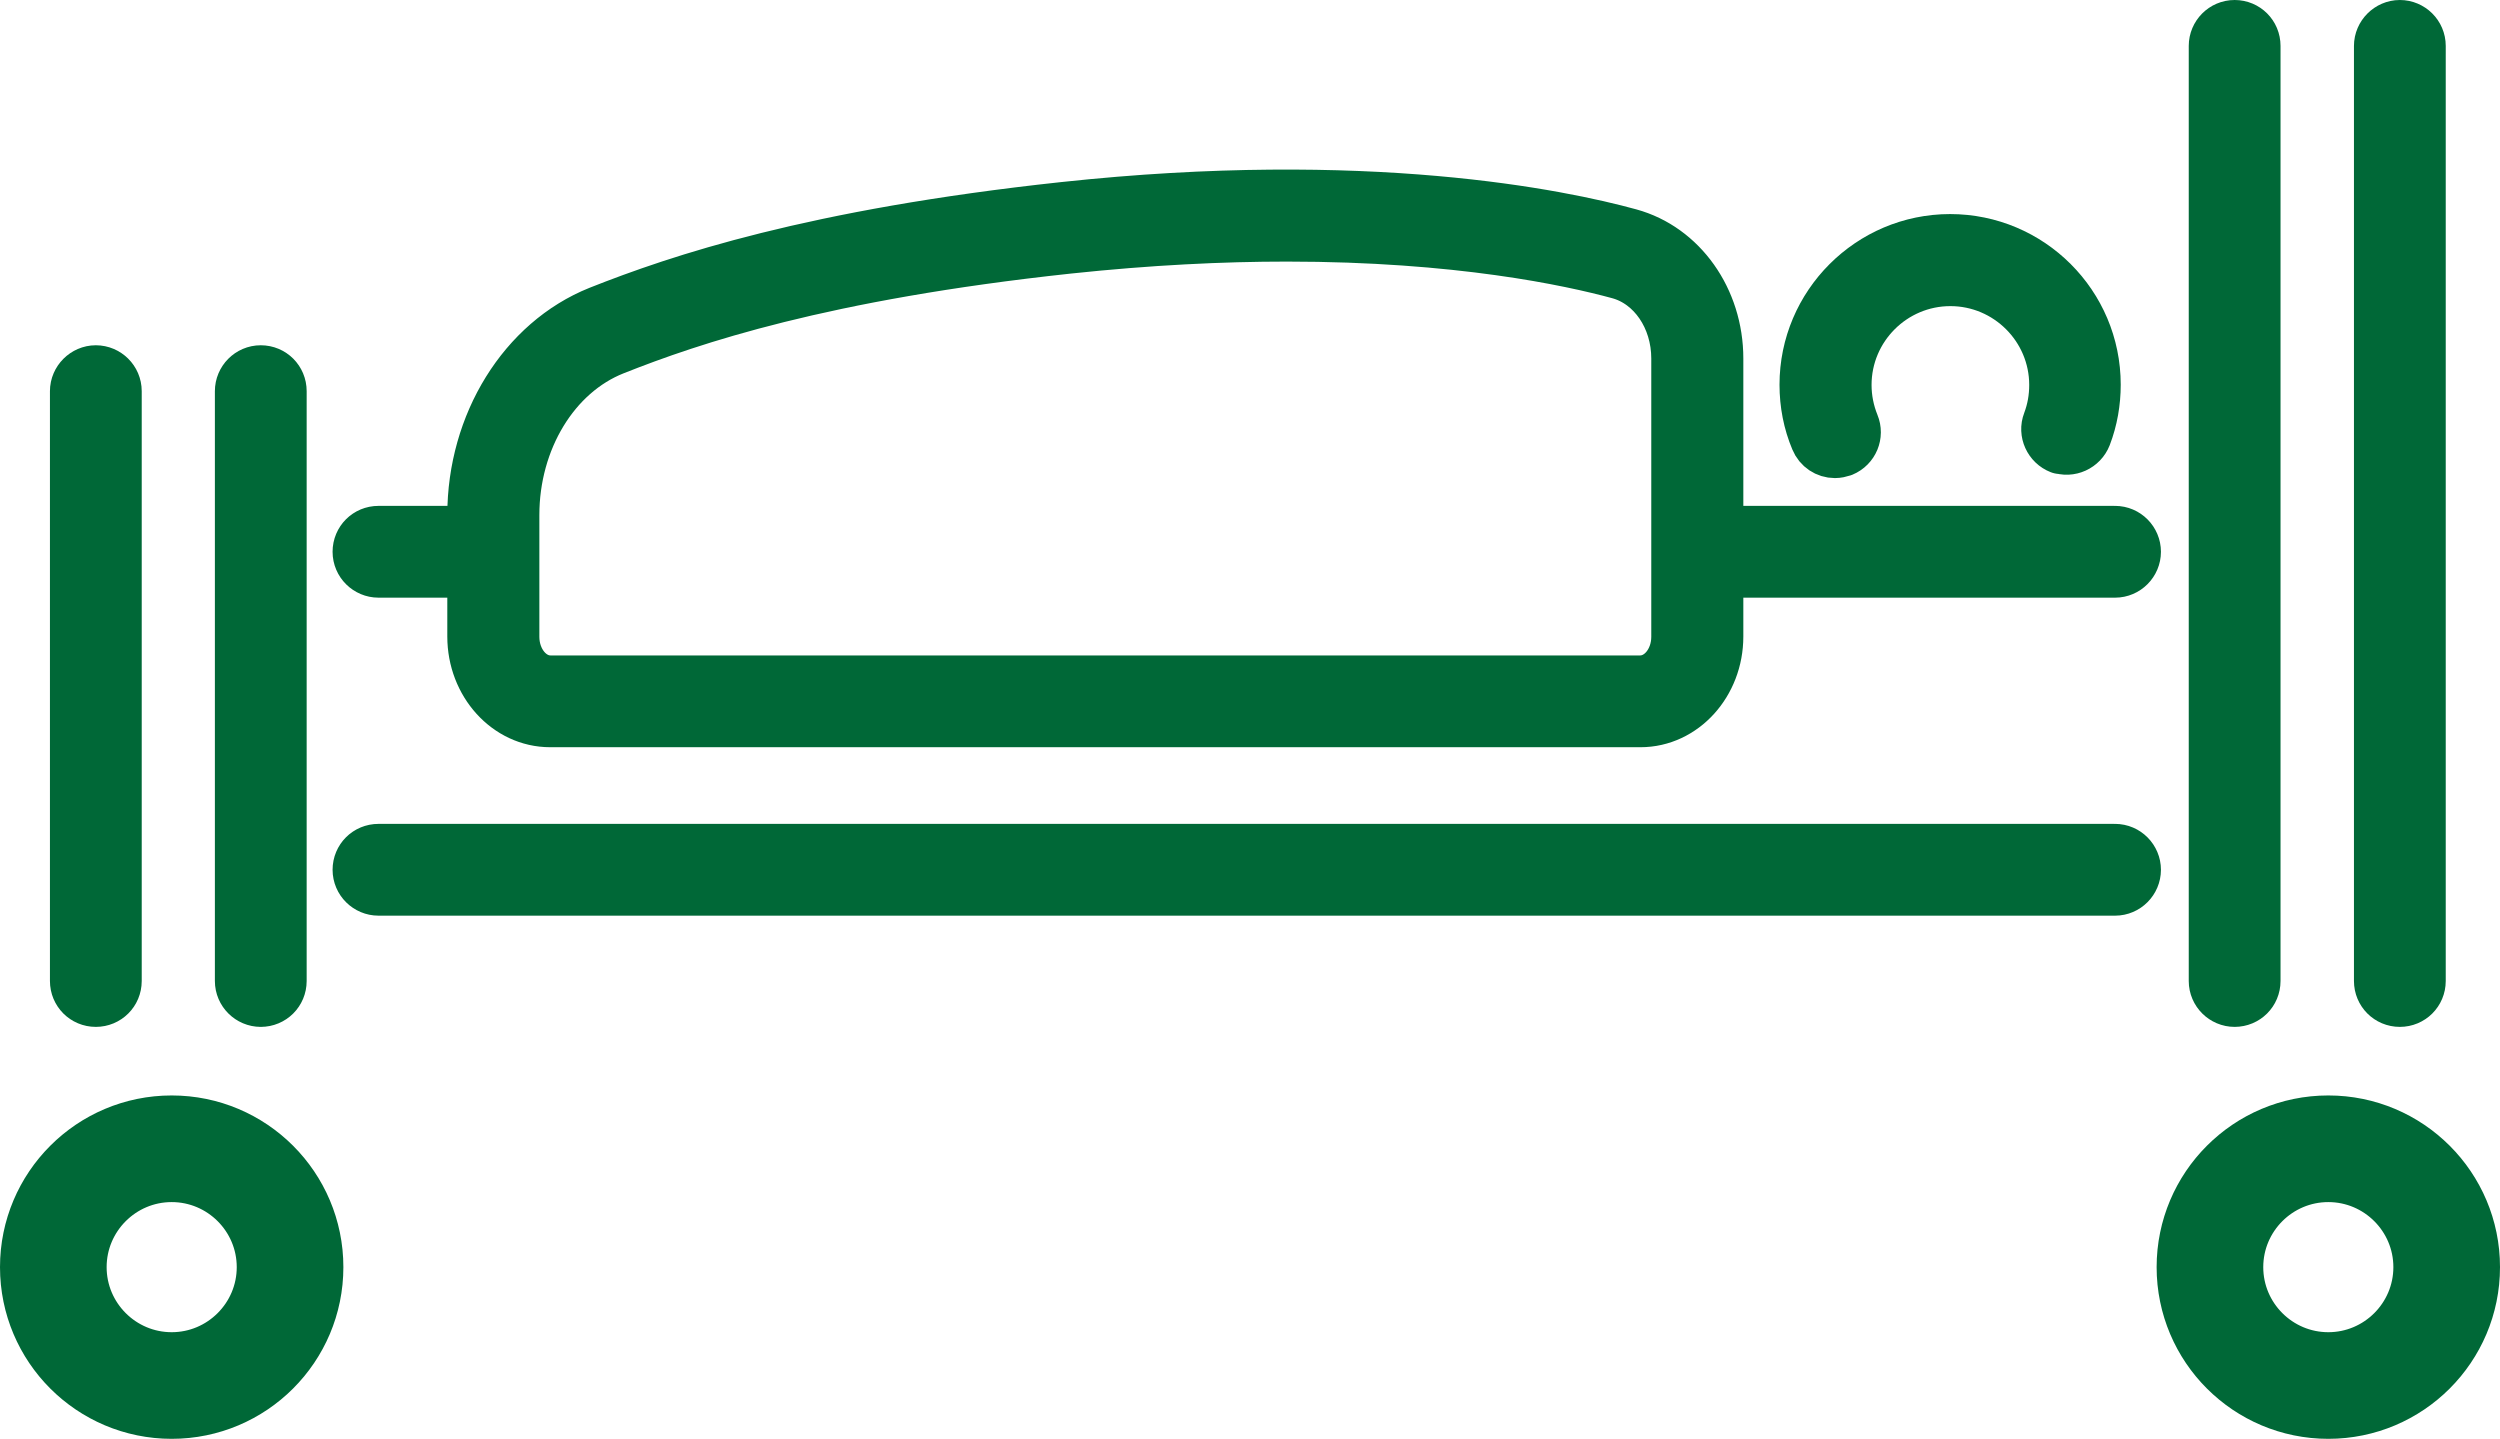
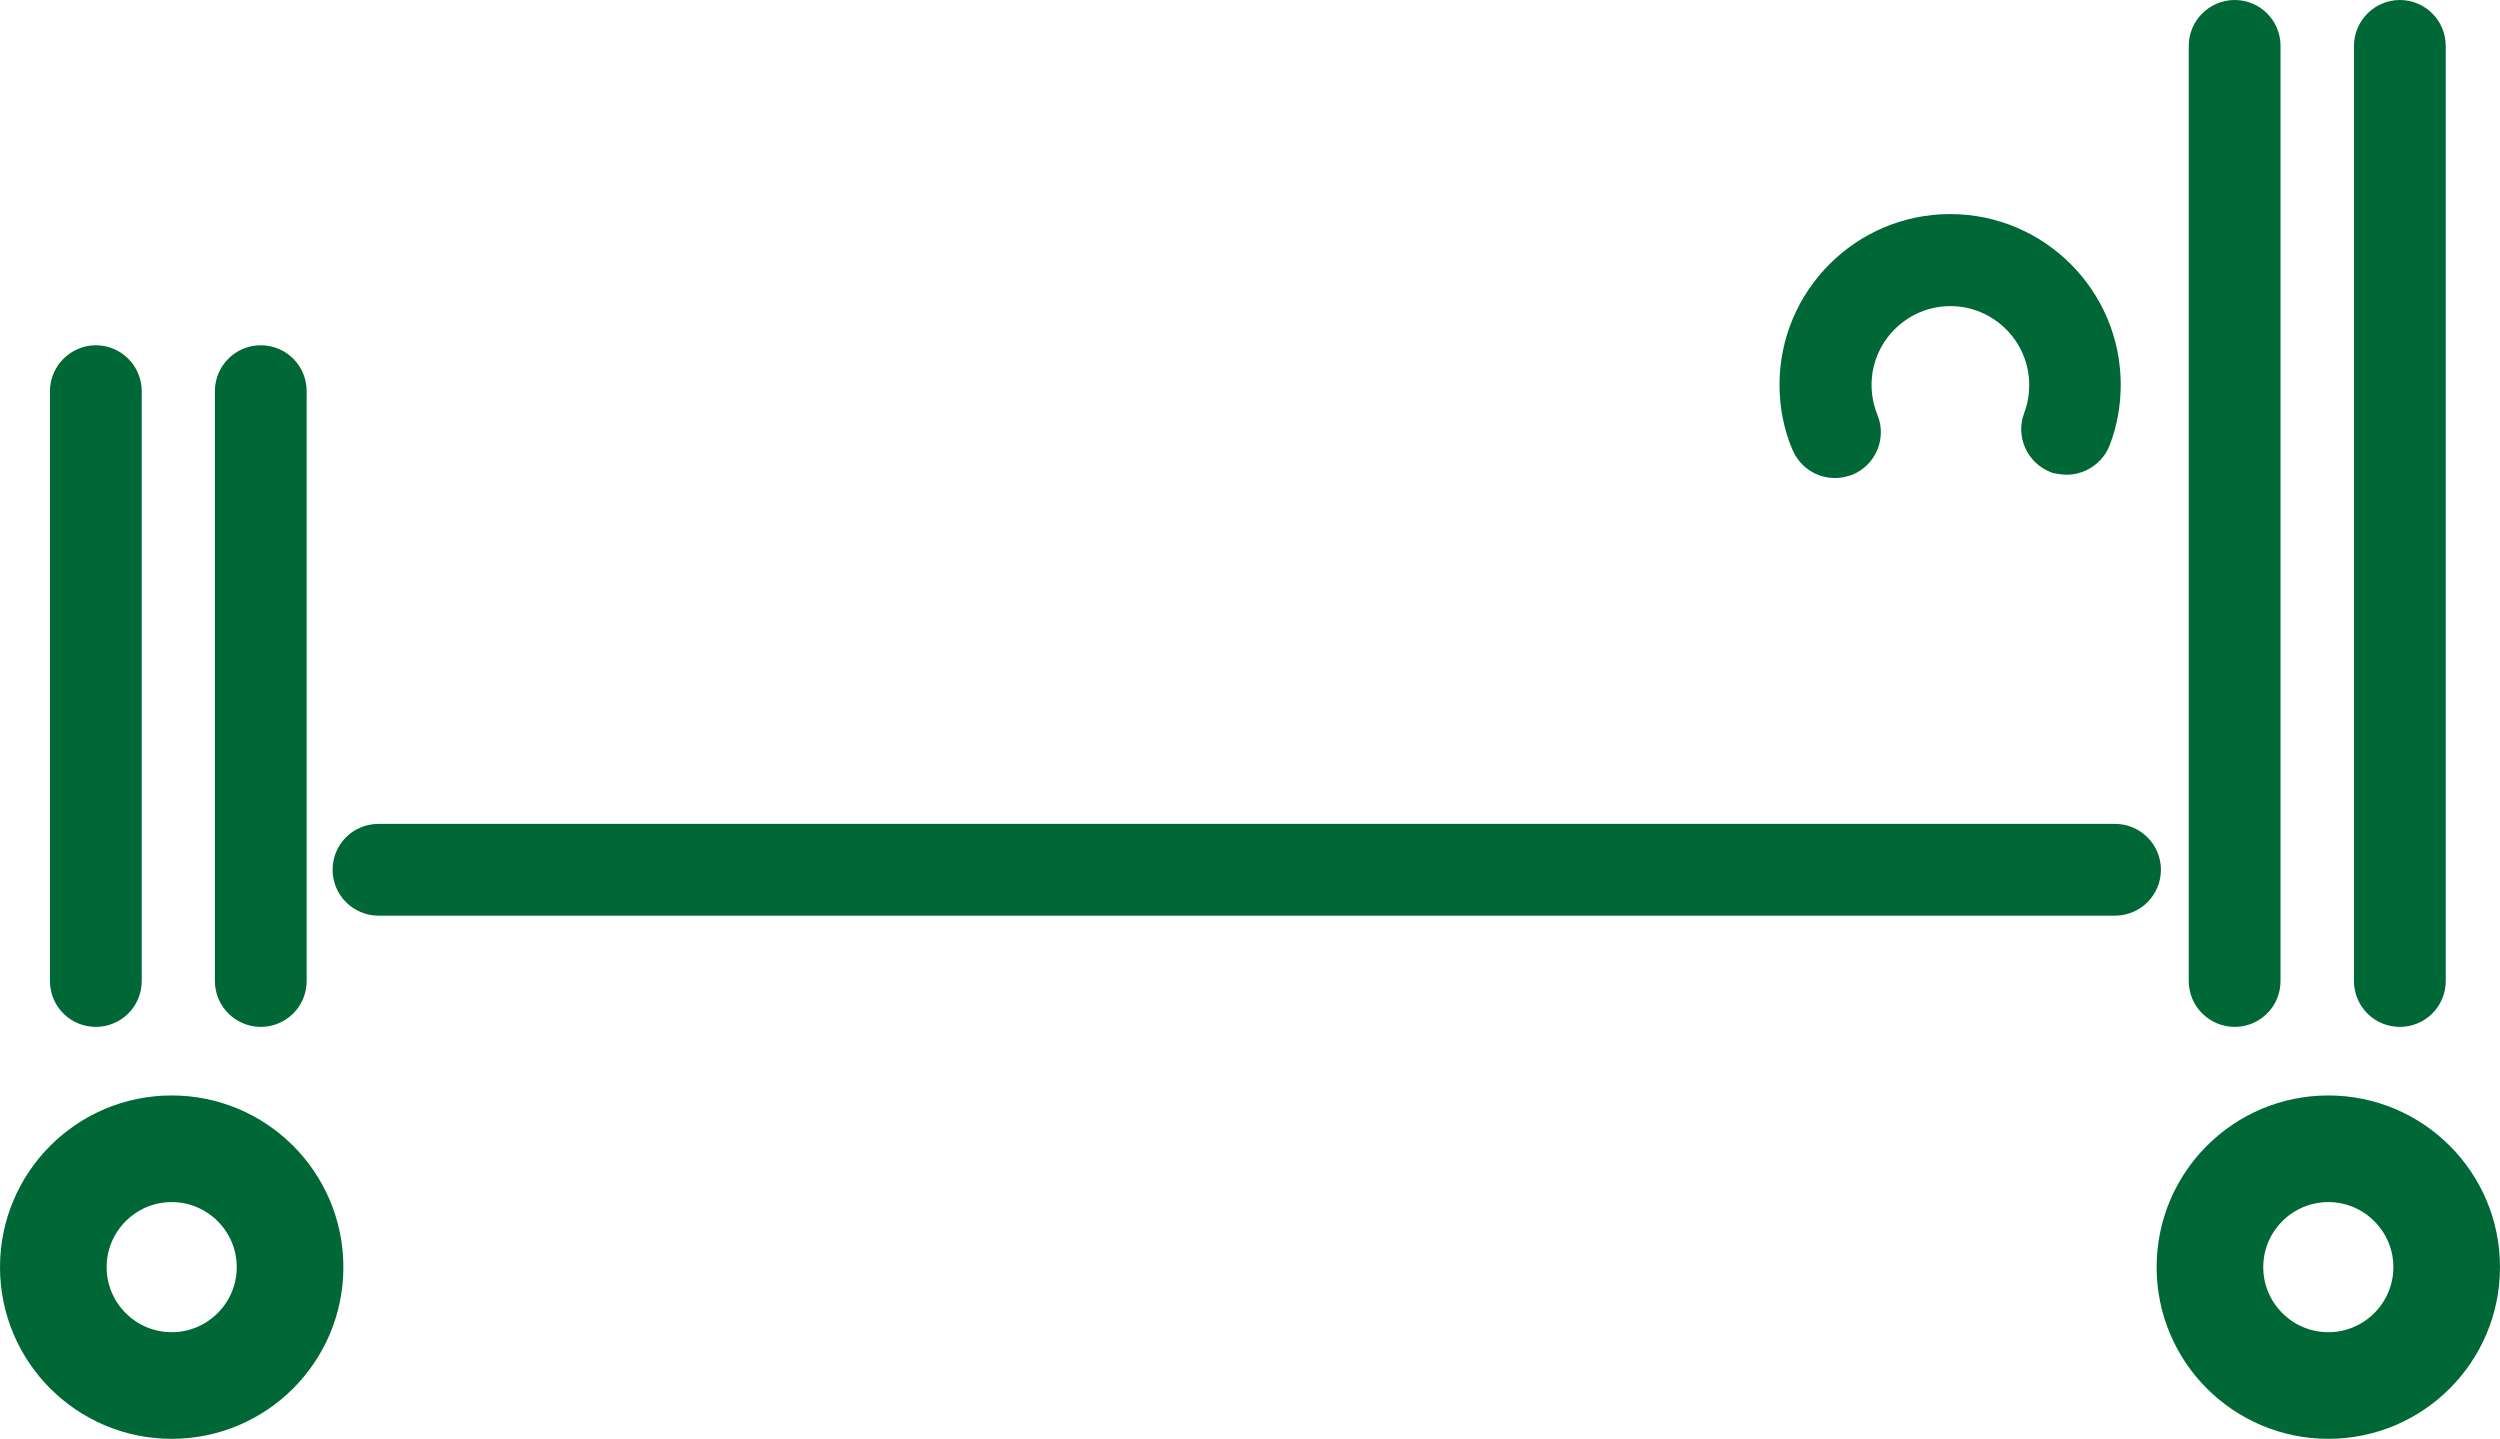
<svg xmlns="http://www.w3.org/2000/svg" id="_イヤー_2" width="92.61" height="53.3" viewBox="0 0 92.61 53.3">
  <defs>
    <style>.cls-1{fill:#006837;stroke:#006837;stroke-linecap:round;stroke-linejoin:round;stroke-width:2px;}</style>
  </defs>
  <g id="_イヤー_2-2">
    <g>
      <path class="cls-1" d="M76.31,16.54c.36,.14,.77-.05,.91-.41,.23-.6,.34-1.24,.34-1.88,0-2.94-2.39-5.32-5.32-5.32s-5.32,2.39-5.32,5.32c0,.7,.13,1.38,.4,2.02,.11,.27,.37,.44,.65,.44,.09,0,.18-.02,.27-.05,.36-.15,.53-.56,.38-.92-.19-.47-.29-.97-.29-1.48,0-2.16,1.76-3.92,3.92-3.92s3.92,1.76,3.92,3.92c0,.48-.08,.94-.25,1.39-.14,.36,.05,.77,.41,.91Z" />
      <path class="cls-1" d="M86.25,41.58c-2.96,0-5.36,2.4-5.36,5.36s2.4,5.36,5.36,5.36,5.36-2.4,5.36-5.36-2.4-5.36-5.36-5.36Zm0,8.77c-1.88,0-3.41-1.53-3.41-3.41s1.53-3.41,3.41-3.41,3.41,1.53,3.41,3.41-1.53,3.41-3.41,3.41Z" />
      <path class="cls-1" d="M6.36,41.58c-2.96,0-5.36,2.4-5.36,5.36s2.4,5.36,5.36,5.36,5.36-2.4,5.36-5.36-2.4-5.36-5.36-5.36Zm0,8.77c-1.88,0-3.41-1.53-3.41-3.41s1.53-3.41,3.41-3.41,3.41,1.53,3.41,3.41-1.53,3.41-3.41,3.41Z" />
      <path class="cls-1" d="M82.78,37.04c.39,0,.7-.31,.7-.7V1.7c0-.39-.31-.7-.7-.7s-.7,.32-.7,.7V36.34c0,.39,.32,.7,.7,.7Z" />
      <path class="cls-1" d="M88.9,37.04c.39,0,.7-.31,.7-.7V1.7c0-.39-.32-.7-.7-.7s-.7,.32-.7,.7V36.34c0,.39,.31,.7,.7,.7Z" />
      <path class="cls-1" d="M78.35,31.52H14.02c-.39,0-.7,.31-.7,.7s.32,.7,.7,.7H78.35c.39,0,.7-.32,.7-.7s-.31-.7-.7-.7Z" />
-       <path class="cls-1" d="M78.35,19.74h-14.77v-6.46c0-2.17-1.33-4.04-3.23-4.56-2.55-.7-9.71-2.19-20.94-.98-9.27,1-14.25,2.68-17.2,3.85-2.77,1.11-4.64,4.12-4.64,7.49v.66h-3.55c-.39,0-.7,.31-.7,.7s.32,.7,.7,.7h3.55v2.44c0,1.71,1.26,3.1,2.81,3.1H60.77c1.55,0,2.81-1.39,2.81-3.1v-2.44h14.77c.39,0,.7-.32,.7-.7s-.31-.7-.7-.7Zm-16.18,3.85c0,.93-.63,1.69-1.41,1.69H20.39c-.78,0-1.41-.76-1.41-1.69v-4.51c0-2.8,1.51-5.29,3.75-6.18,2.87-1.14,7.73-2.78,16.83-3.76,3.01-.32,5.72-.45,8.11-.45,6.35,0,10.51,.9,12.31,1.39,1.29,.35,2.19,1.67,2.19,3.2v10.31Z" />
      <path class="cls-1" d="M3.55,37.04c.39,0,.7-.31,.7-.7V14.49c0-.39-.32-.7-.7-.7s-.7,.32-.7,.7v21.85c0,.39,.31,.7,.7,.7Z" />
      <path class="cls-1" d="M9.66,37.04c.39,0,.7-.31,.7-.7V14.49c0-.39-.31-.7-.7-.7s-.7,.32-.7,.7v21.85c0,.39,.32,.7,.7,.7Z" />
    </g>
  </g>
</svg>